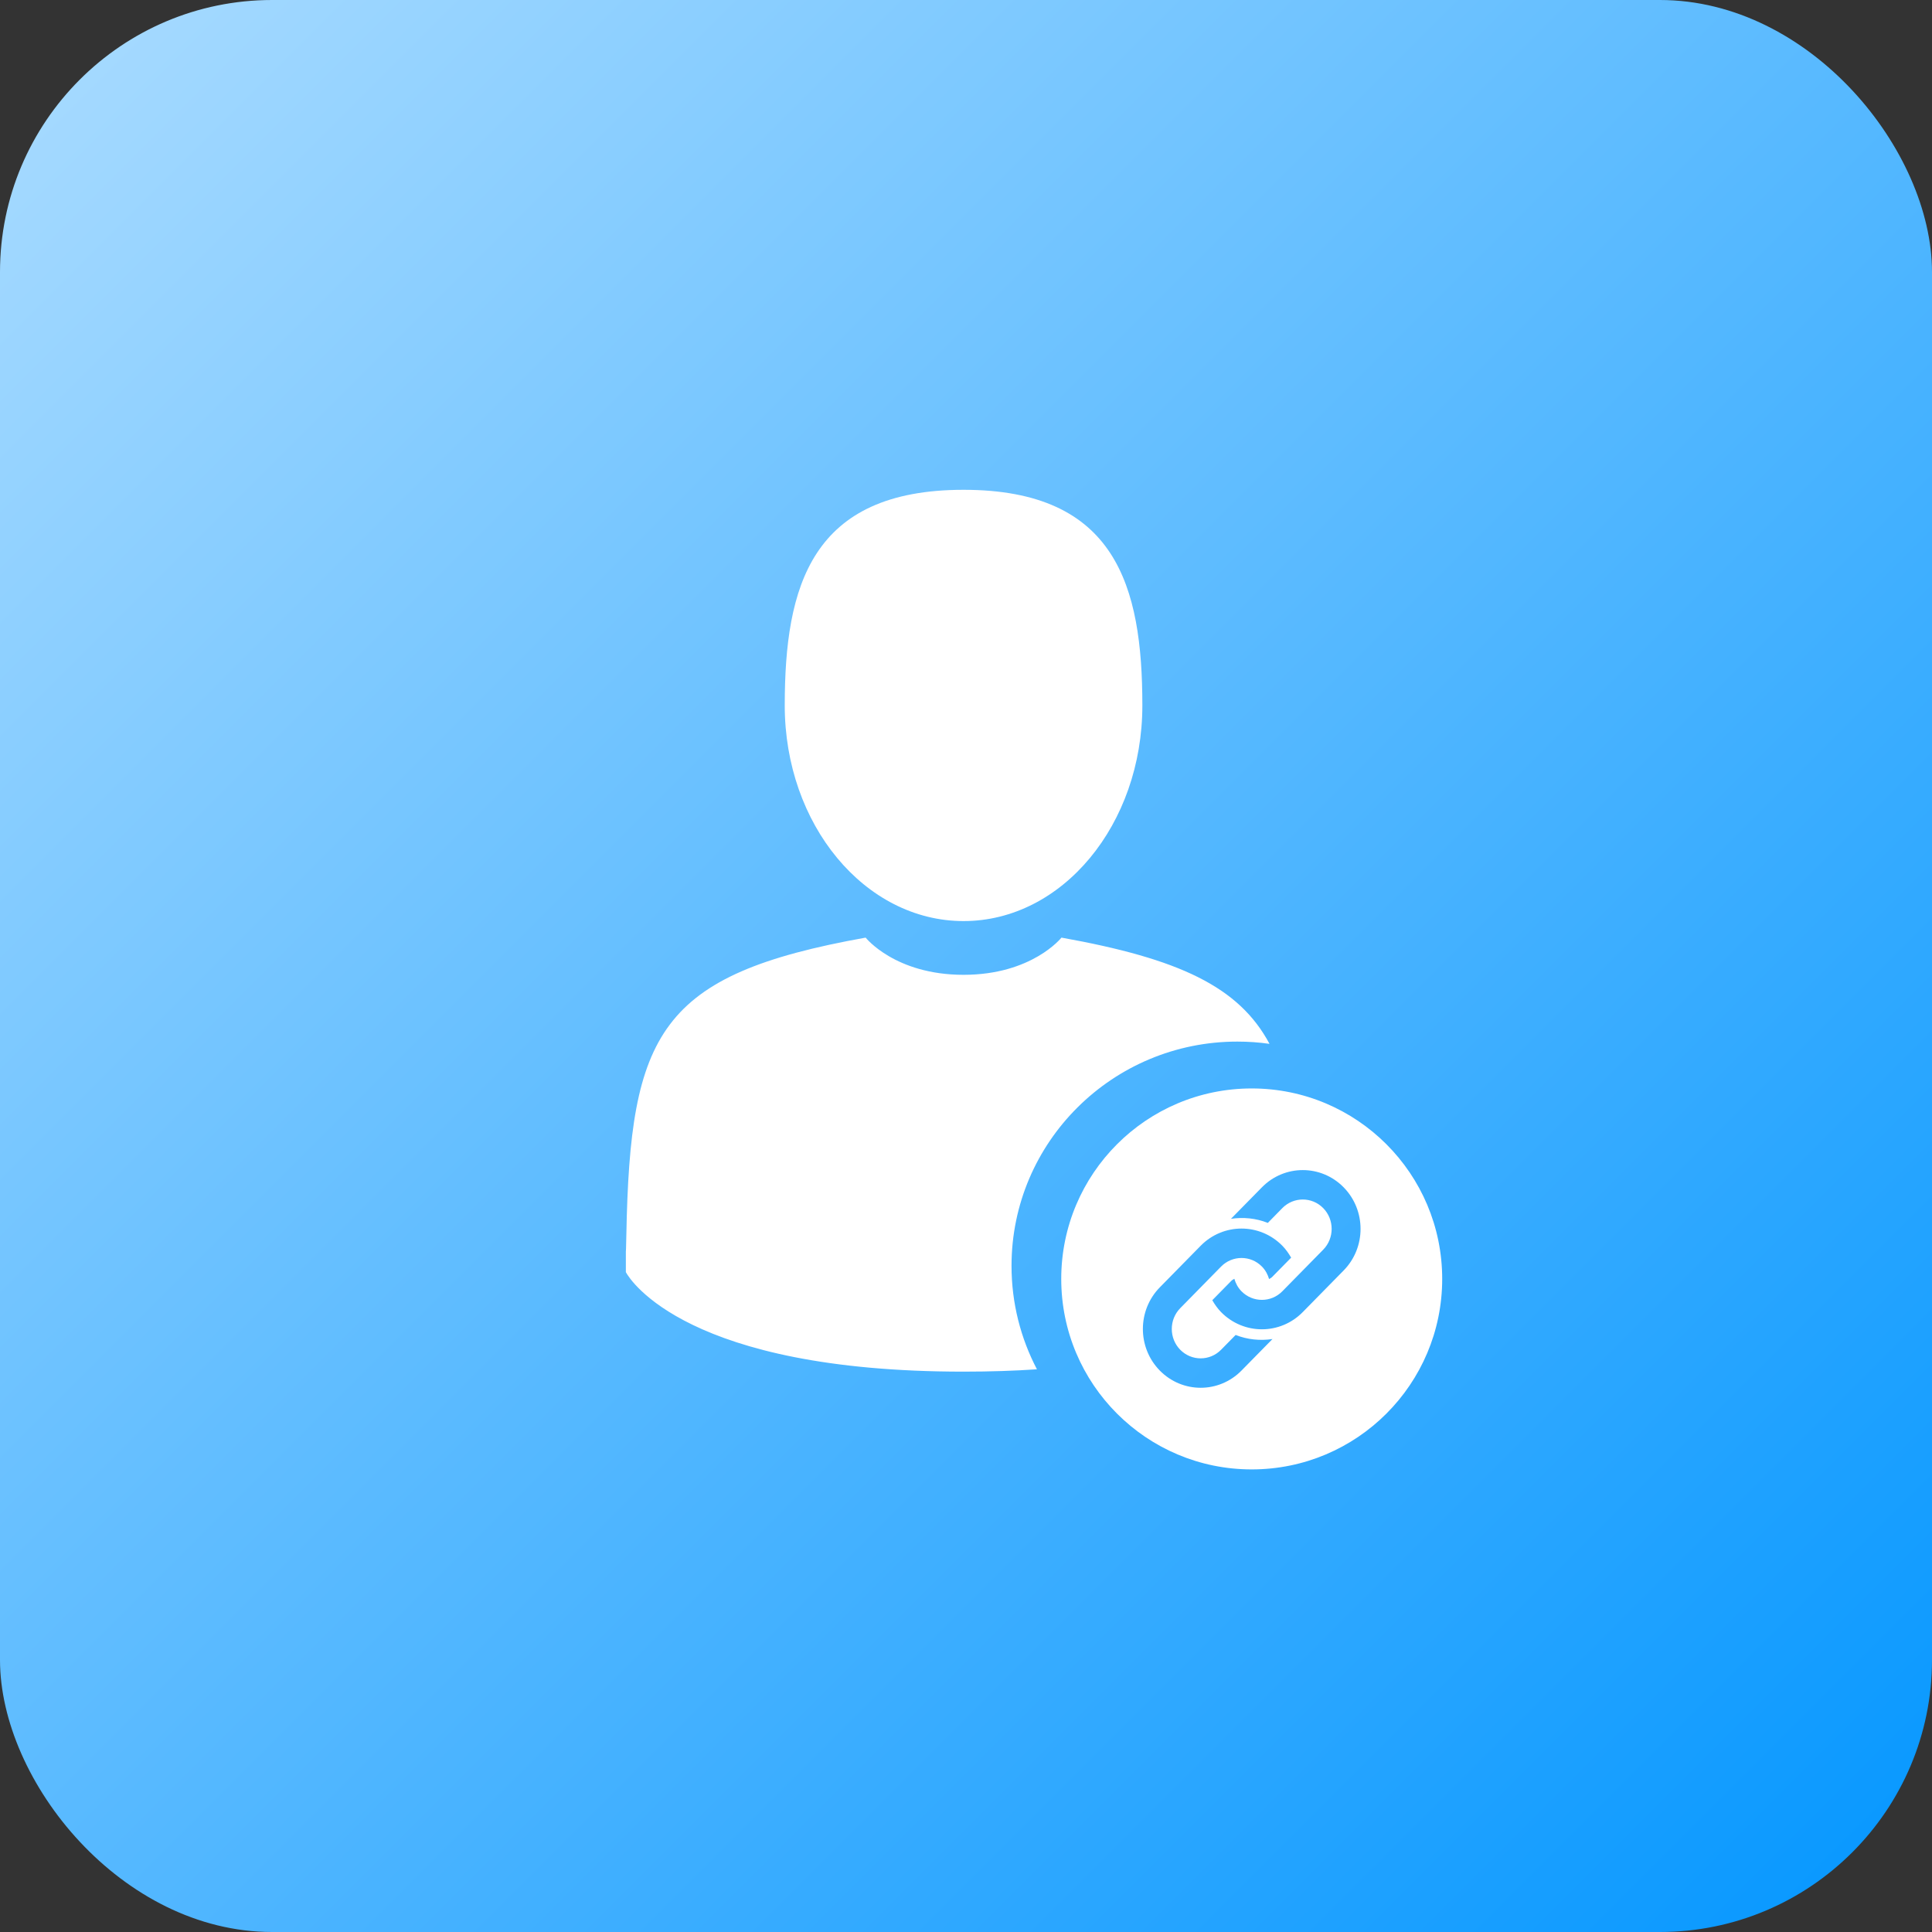
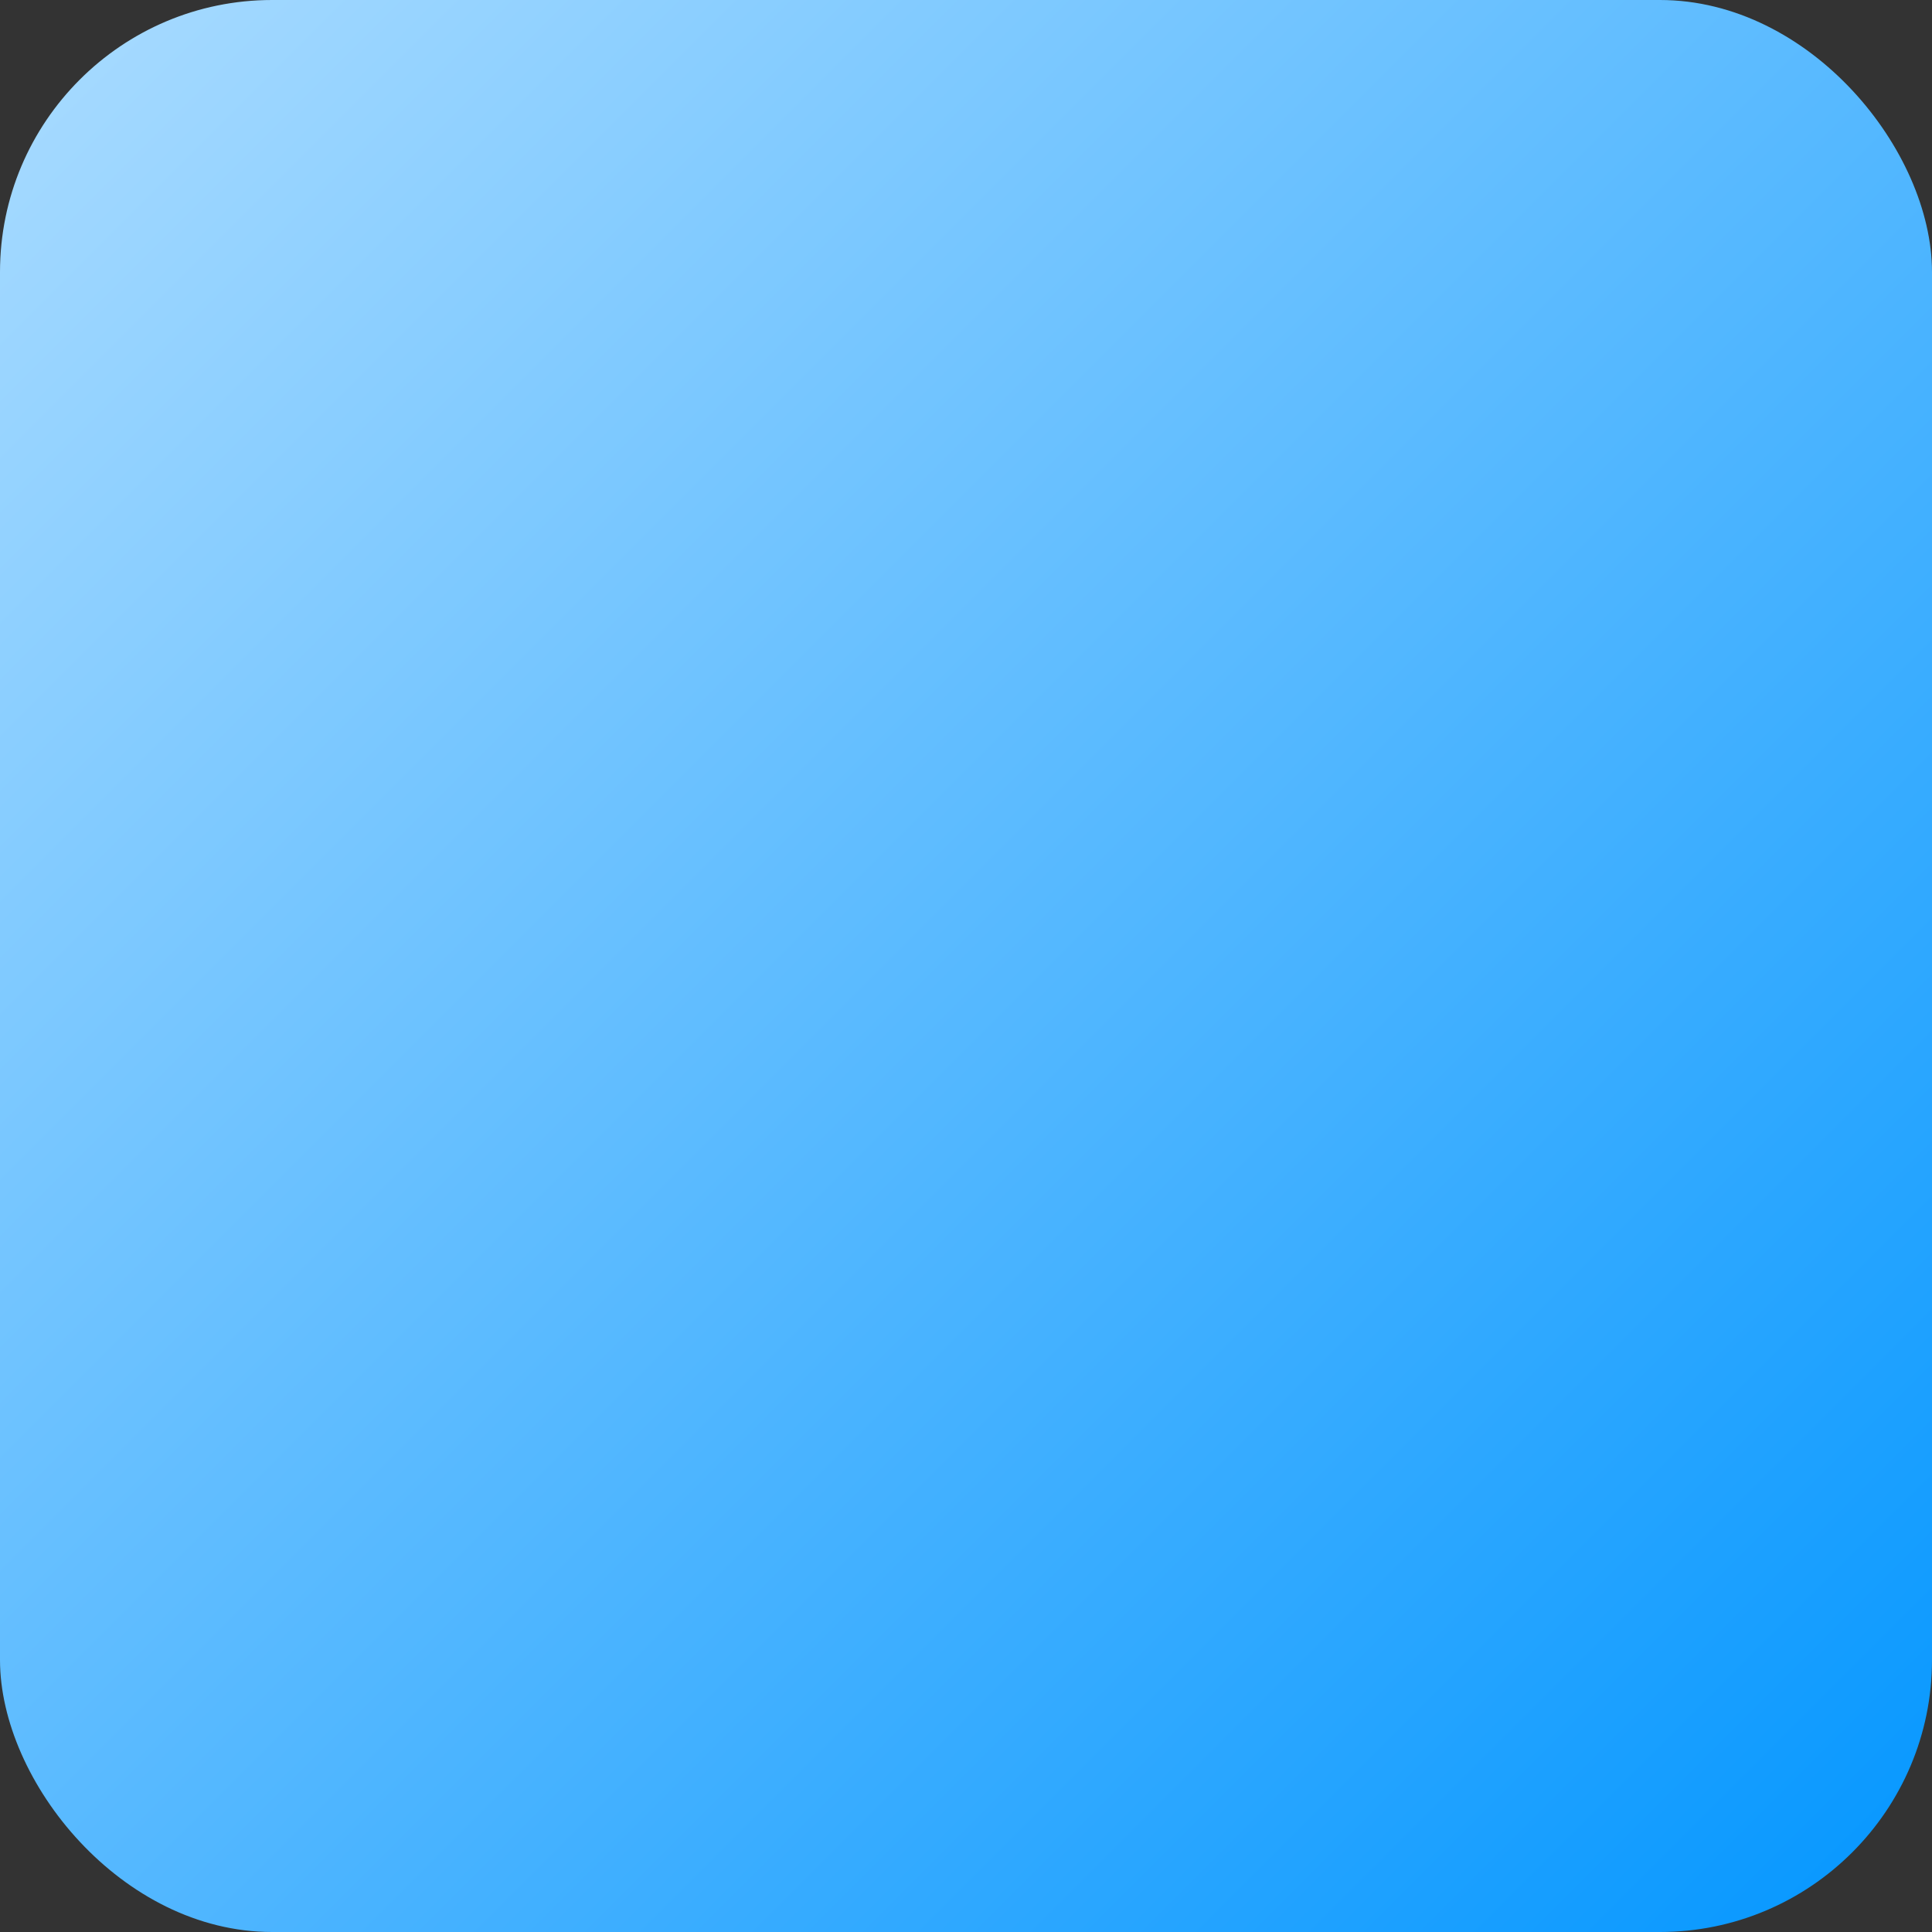
<svg xmlns="http://www.w3.org/2000/svg" width="71px" height="71px" viewBox="0 0 71 71" version="1.1">
  <rect x="0" y="0" width="71" height="71" fill="#333333" stroke="none" />
  <title>Group 42</title>
  <desc>Created with Sketch.</desc>
  <defs>
    <linearGradient x1="0%" y1="0%" x2="100%" y2="100%" id="linearGradient-1">
      <stop stop-color="#ABDCFF" offset="0%" />
      <stop stop-color="#0396FF" offset="100%" />
    </linearGradient>
  </defs>
  <g id="Page-1" stroke="none" stroke-width="1" fill="none" fill-rule="evenodd">
    <g id="Affiliate-page-for-ERP_Design_Final" transform="translate(-430, -1140)">
      <g id="Group-38" transform="translate(390, 883)">
        <g id="Group-5" transform="translate(0, 219)">
          <g id="Group-4" transform="translate(40, 38)">
            <g id="Group-2">
              <g id="Group-42">
                <rect id="Rectangle" fill="url(#linearGradient-1)" x="0" y="0" width="71" height="71" rx="10" />
-                 <path d="M46,40 C49.866,40 53,43.134 53,47 C53,50.866 49.866,54 46,54 C42.134,54 39,50.866 39,47 C39,43.134 42.134,40 46,40 Z M44.123,45.782 L42.622,47.31 C41.793,48.155 41.793,49.523 42.622,50.367 C43.451,51.211 44.796,51.211 45.625,50.367 L46.763,49.209 C46.309,49.277 45.842,49.231 45.409,49.059 L44.874,49.603 C44.46,50.024 43.787,50.024 43.373,49.603 C42.959,49.182 42.959,48.496 43.373,48.075 L44.874,46.546 C45.289,46.125 45.962,46.125 46.376,46.546 C46.505,46.678 46.59,46.837 46.638,47.004 C46.678,46.981 46.718,46.962 46.751,46.928 L47.449,46.218 C47.36,46.064 47.257,45.915 47.127,45.782 C46.298,44.938 44.953,44.938 44.123,45.782 Z M39.008,34.457 C43.323,35.231 45.529,36.256 46.654,38.361 C46.268,38.306 45.874,38.278 45.472,38.278 C40.889,38.278 37.173,41.967 37.173,46.519 C37.173,47.89 37.511,49.183 38.107,50.321 C37.28,50.377 36.382,50.407 35.41,50.407 C25.258,50.407 23.163,47.042 23.01,46.768 L23,46.75 L23,45.973 C23.003,45.996 23.008,45.895 23.018,45.382 C23.158,37.958 24.221,35.818 31.812,34.457 C31.812,34.457 32.892,35.824 35.41,35.824 C37.928,35.824 39.008,34.457 39.008,34.457 Z M49.378,43.633 C48.549,42.789 47.204,42.789 46.375,43.633 L46.375,43.633 L45.237,44.791 C45.691,44.723 46.158,44.769 46.592,44.941 L46.592,44.941 L47.125,44.397 C47.54,43.976 48.213,43.976 48.627,44.397 C49.041,44.818 49.041,45.504 48.627,45.925 L48.627,45.925 L47.125,47.454 C46.712,47.875 46.038,47.875 45.624,47.454 C45.494,47.322 45.41,47.163 45.362,46.995 C45.323,47.018 45.282,47.037 45.249,47.072 L45.249,47.072 L44.551,47.782 C44.64,47.936 44.743,48.085 44.873,48.218 C45.702,49.062 47.047,49.062 47.876,48.218 L47.876,48.218 L49.378,46.689 C50.207,45.846 50.207,44.477 49.378,43.633 Z M35.41,18 C41.015,18 41.981,21.548 41.981,25.925 C41.981,30.301 39.039,33.849 35.41,33.849 C31.781,33.849 28.839,30.301 28.839,25.925 C28.839,21.548 29.805,18 35.41,18 Z" id="Combined-Shape" fill="#FFFFFF" fill-rule="nonzero" />
              </g>
            </g>
          </g>
        </g>
      </g>
    </g>
  </g>
</svg>